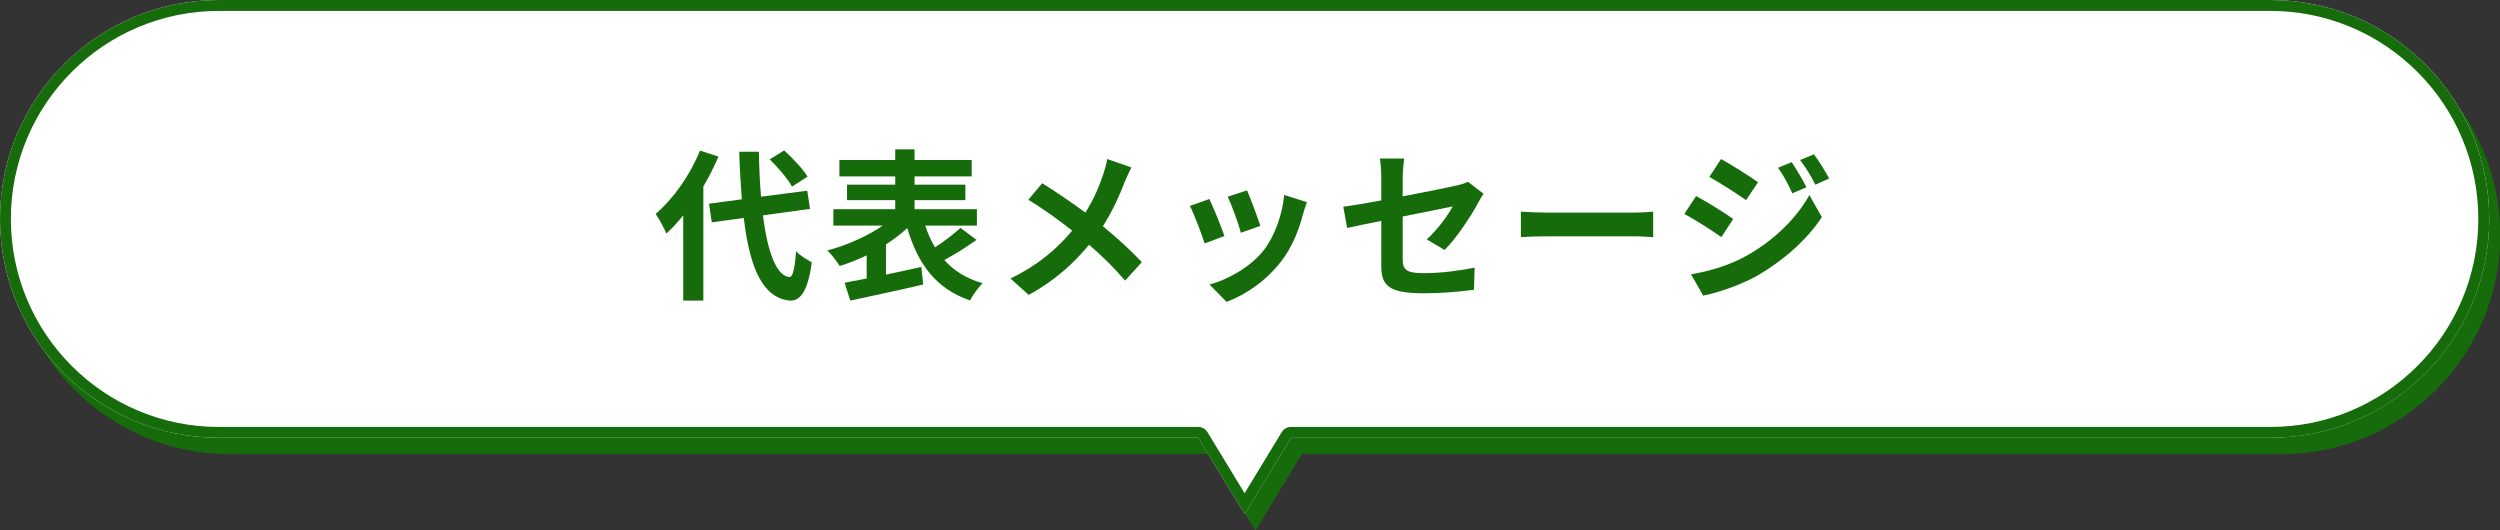
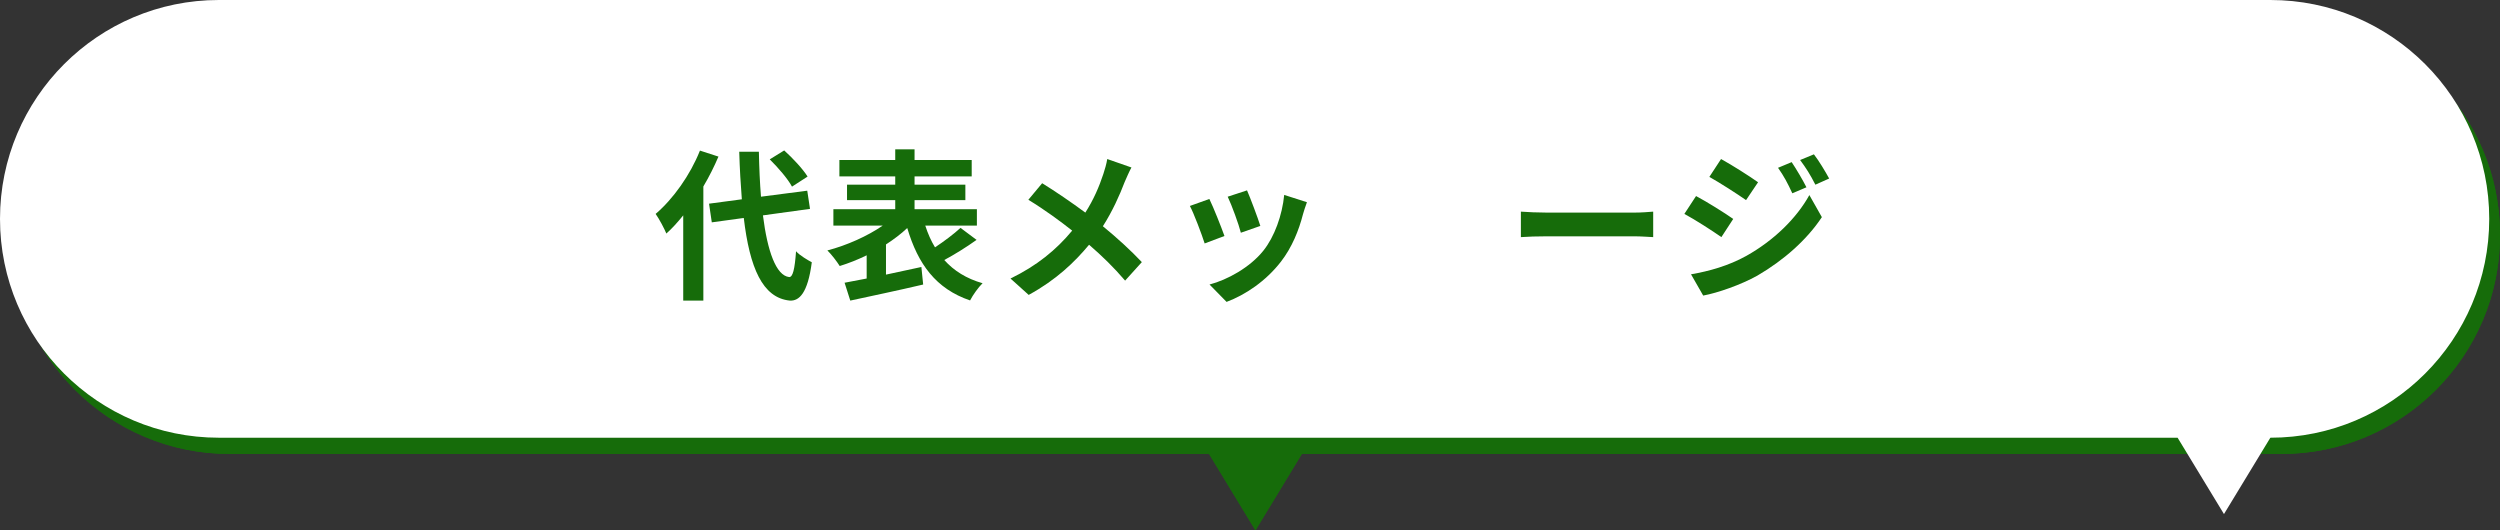
<svg xmlns="http://www.w3.org/2000/svg" id="_レイヤー_2" data-name="レイヤー 2" viewBox="0 0 462 98">
  <rect x="0" y="0" width="462" height="98" fill="#333333" stroke="none" />
  <defs>
    <style>
      .cls-1 {
        fill: #166c0a;
      }

      .cls-2 {
        fill: #fff;
      }
    </style>
  </defs>
  <g id="_レイヤー_1-2" data-name="レイヤー 1">
    <g>
      <path class="cls-1" d="M223.43,83.89H42.45c-22.34,0-40.45-18.11-40.45-40.45S20.11,3,42.45,3h379.11c22.34,0,40.45,18.11,40.45,40.44s-18.11,40.45-40.45,40.45h-180.98l-8.57,14.11-8.57-14.11Z" />
      <path class="cls-1" d="M232,98l-8.57-14.11H42.45c-22.34,0-40.45-18.11-40.45-40.45S20.11,3,42.45,3h379.11c22.34,0,40.45,18.11,40.45,40.45s-18.11,40.45-40.45,40.45h-180.98l-8.57,14.11ZM232,94.15l6.86-11.29c.36-.6,1.01-.96,1.71-.96h180.98c5.19,0,10.23-1.02,14.96-3.02,4.58-1.94,8.69-4.71,12.22-8.24,3.53-3.53,6.3-7.64,8.24-12.22,2-4.74,3.02-9.77,3.02-14.96s-1.02-10.23-3.02-14.96c-1.94-4.58-4.71-8.69-8.24-12.22-3.53-3.53-7.64-6.3-12.22-8.24-4.74-2-9.77-3.02-14.96-3.02H42.45c-5.19,0-10.23,1.02-14.96,3.02-4.58,1.94-8.69,4.71-12.22,8.24-3.53,3.53-6.3,7.64-8.24,12.22-2,4.74-3.02,9.77-3.02,14.96s1.02,10.23,3.02,14.96c1.94,4.58,4.71,8.69,8.24,12.22,3.53,3.53,7.64,6.3,12.22,8.24,4.74,2,9.77,3.02,14.96,3.02h180.98c.7,0,1.35.36,1.71.96l6.86,11.29" />
-       <path class="cls-2" d="M221.43,80.89H40.45C18.11,80.89,0,62.78,0,40.45S18.11,0,40.45,0h379.11c22.34,0,40.45,18.11,40.45,40.44s-18.11,40.45-40.45,40.45h-180.98l-8.57,14.11-8.57-14.11Z" />
-       <path class="cls-1" d="M230,95l-8.57-14.11H40.45C18.11,80.89,0,62.78,0,40.45S18.11,0,40.45,0h379.11c22.34,0,40.45,18.11,40.45,40.45s-18.11,40.45-40.45,40.45h-180.98l-8.57,14.11ZM230,91.15l6.86-11.29c.36-.6,1.01-.96,1.71-.96h180.98c5.19,0,10.23-1.02,14.96-3.02,4.58-1.94,8.69-4.71,12.22-8.24,3.53-3.53,6.3-7.64,8.24-12.22,2-4.74,3.02-9.77,3.02-14.96s-1.02-10.23-3.02-14.96c-1.94-4.58-4.71-8.69-8.24-12.22-3.53-3.53-7.64-6.3-12.22-8.24-4.74-2-9.77-3.02-14.96-3.02H40.45c-5.19,0-10.23,1.02-14.96,3.02-4.58,1.94-8.69,4.71-12.22,8.24-3.53,3.53-6.3,7.64-8.24,12.22-2,4.74-3.02,9.77-3.02,14.96s1.02,10.23,3.02,14.96c1.94,4.58,4.71,8.69,8.24,12.22,3.53,3.53,7.64,6.3,12.22,8.24,4.74,2,9.77,3.02,14.96,3.02h180.98c.7,0,1.35.36,1.71.96l6.86,11.29" />
+       <path class="cls-2" d="M221.43,80.89H40.45C18.11,80.89,0,62.78,0,40.45S18.11,0,40.45,0h379.11c22.34,0,40.45,18.11,40.45,40.44s-18.11,40.45-40.45,40.45l-8.57,14.11-8.57-14.11Z" />
      <path class="cls-1" d="M149.69,38.6l-.51-3.36-8.55,1.11c-.21-2.55-.33-5.37-.39-8.31h-3.63c.09,3.15.27,6.09.48,8.79l-6.06.81.51,3.45,5.91-.81c1.08,9.15,3.45,14.79,8.52,15.27,1.68.09,3.3-1.29,4.05-7.08-.66-.36-2.25-1.26-2.91-2.04-.24,3.33-.6,4.83-1.29,4.77-2.4-.3-3.99-4.74-4.83-11.4l8.7-1.2ZM129.35,27.83c-1.8,4.53-4.95,8.94-8.19,11.7.63.87,1.65,2.79,1.98,3.63,1.08-.96,2.1-2.1,3.12-3.36v15.75h3.72v-21.09c1.08-1.83,2.01-3.69,2.79-5.52l-3.42-1.11ZM149.24,32.63c-.87-1.41-2.73-3.39-4.32-4.83l-2.67,1.65c1.56,1.53,3.36,3.63,4.11,5.04l2.88-1.86Z" />
      <path class="cls-1" d="M177.5,42.11c-1.23,1.14-3.03,2.49-4.71,3.6-.75-1.23-1.32-2.55-1.8-4.02h9.54v-3.03h-11.52v-1.68h9.39v-2.85h-9.39v-1.53h10.56v-3.03h-10.56v-1.98h-3.57v1.98h-10.32v3.03h10.32v1.53h-8.91v2.85h8.91v1.68h-11.43v3.03h9.12c-2.82,1.95-6.66,3.66-10.23,4.59.75.72,1.77,2.07,2.28,2.88,1.65-.51,3.33-1.17,4.98-1.98v4.29c-1.5.3-2.91.57-4.08.78l1.05,3.3c3.72-.81,8.76-1.86,13.47-2.97l-.33-3.24c-2.16.48-4.41.96-6.54,1.41v-5.58c1.44-.93,2.79-1.95,3.93-3.03,1.98,6.66,5.28,11.22,11.61,13.38.51-.99,1.53-2.43,2.31-3.18-2.97-.84-5.31-2.31-7.08-4.29,1.86-.99,4.08-2.37,5.97-3.72l-2.97-2.22Z" />
      <path class="cls-1" d="M209.09,30.95l-4.47-1.56c-.12.78-.45,1.98-.72,2.76-.78,2.37-1.8,4.74-3.33,7.14-2.43-1.8-5.58-3.96-7.98-5.43l-2.55,3.06c3.06,1.86,5.94,3.99,8.1,5.7-2.97,3.57-6.51,6.48-11.4,8.85l3.36,3.03c5.07-2.76,8.52-6.09,11.16-9.27,2.4,2.07,4.56,4.17,6.66,6.63l3.09-3.42c-2.04-2.16-4.56-4.47-7.2-6.63,1.77-2.76,3.12-5.79,4.02-8.16.3-.69.87-2.01,1.26-2.7Z" />
      <path class="cls-1" d="M223.49,36.77l-3.6,1.29c.72,1.32,2.22,5.31,2.73,6.93l3.66-1.38c-.6-1.68-2.04-5.31-2.79-6.84ZM241.52,37.37l-4.2-1.35c-.36,3.75-1.8,7.74-3.84,10.29-2.49,3.12-6.66,5.4-9.96,6.27l3.15,3.21c3.51-1.32,7.26-3.84,10.05-7.44,2.04-2.64,3.3-5.76,4.08-8.79.18-.6.36-1.23.72-2.19ZM230.45,35.18l-3.57,1.17c.75,1.56,2.07,5.19,2.43,6.66l3.6-1.26c-.42-1.38-1.89-5.28-2.46-6.57Z" />
-       <path class="cls-1" d="M255.26,49.01c0,3.54.99,5.19,7.83,5.19,3.21,0,6.81-.3,9.3-.66l.12-4.08c-2.97.6-6.3,1.02-9.45,1.02s-3.84-.66-3.84-2.52v-7.95c4.26-.87,8.31-1.65,9.24-1.86-.84,1.59-2.82,4.32-4.8,6.09l3.3,1.95c2.16-2.13,4.89-6.24,6.21-8.73.27-.54.72-1.23.99-1.65l-2.88-2.22c-.57.3-1.29.51-2.13.69-1.35.33-5.55,1.17-9.93,2.01v-3.54c0-1.02.15-2.52.27-3.45h-4.47c.15.93.24,2.46.24,3.45v4.29c-2.97.54-5.61.99-7.02,1.17l.72,3.93c1.26-.3,3.63-.78,6.3-1.32v8.19Z" />
      <path class="cls-1" d="M281.06,39.11v4.71c1.11-.09,3.12-.15,4.83-.15h16.11c1.26,0,2.79.12,3.51.15v-4.71c-.78.06-2.1.18-3.51.18h-16.11c-1.56,0-3.75-.09-4.83-.18Z" />
      <path class="cls-1" d="M313.43,36.23l-2.16,3.3c2.01,1.08,5.13,3.09,6.84,4.29l2.19-3.36c-1.53-1.08-4.83-3.15-6.87-4.23ZM312.5,50.69l2.25,3.93c2.64-.48,6.96-1.98,10.02-3.69,4.89-2.85,9.15-6.63,11.91-10.8l-2.31-4.08c-2.37,4.29-6.57,8.4-11.67,11.25-3.24,1.8-6.84,2.82-10.2,3.39ZM318.05,29.39l-2.16,3.3c1.98,1.11,5.1,3.12,6.78,4.29l2.22-3.3c-1.56-1.11-4.86-3.21-6.84-4.29ZM335.21,28.52l-2.55,1.05c1.11,1.5,1.86,2.67,2.82,4.56l2.55-1.14c-.72-1.32-1.89-3.27-2.82-4.47ZM331.1,29.96l-2.52,1.05c1.08,1.53,1.77,2.82,2.64,4.71l2.61-1.11c-.69-1.38-1.89-3.39-2.73-4.65Z" />
    </g>
  </g>
</svg>